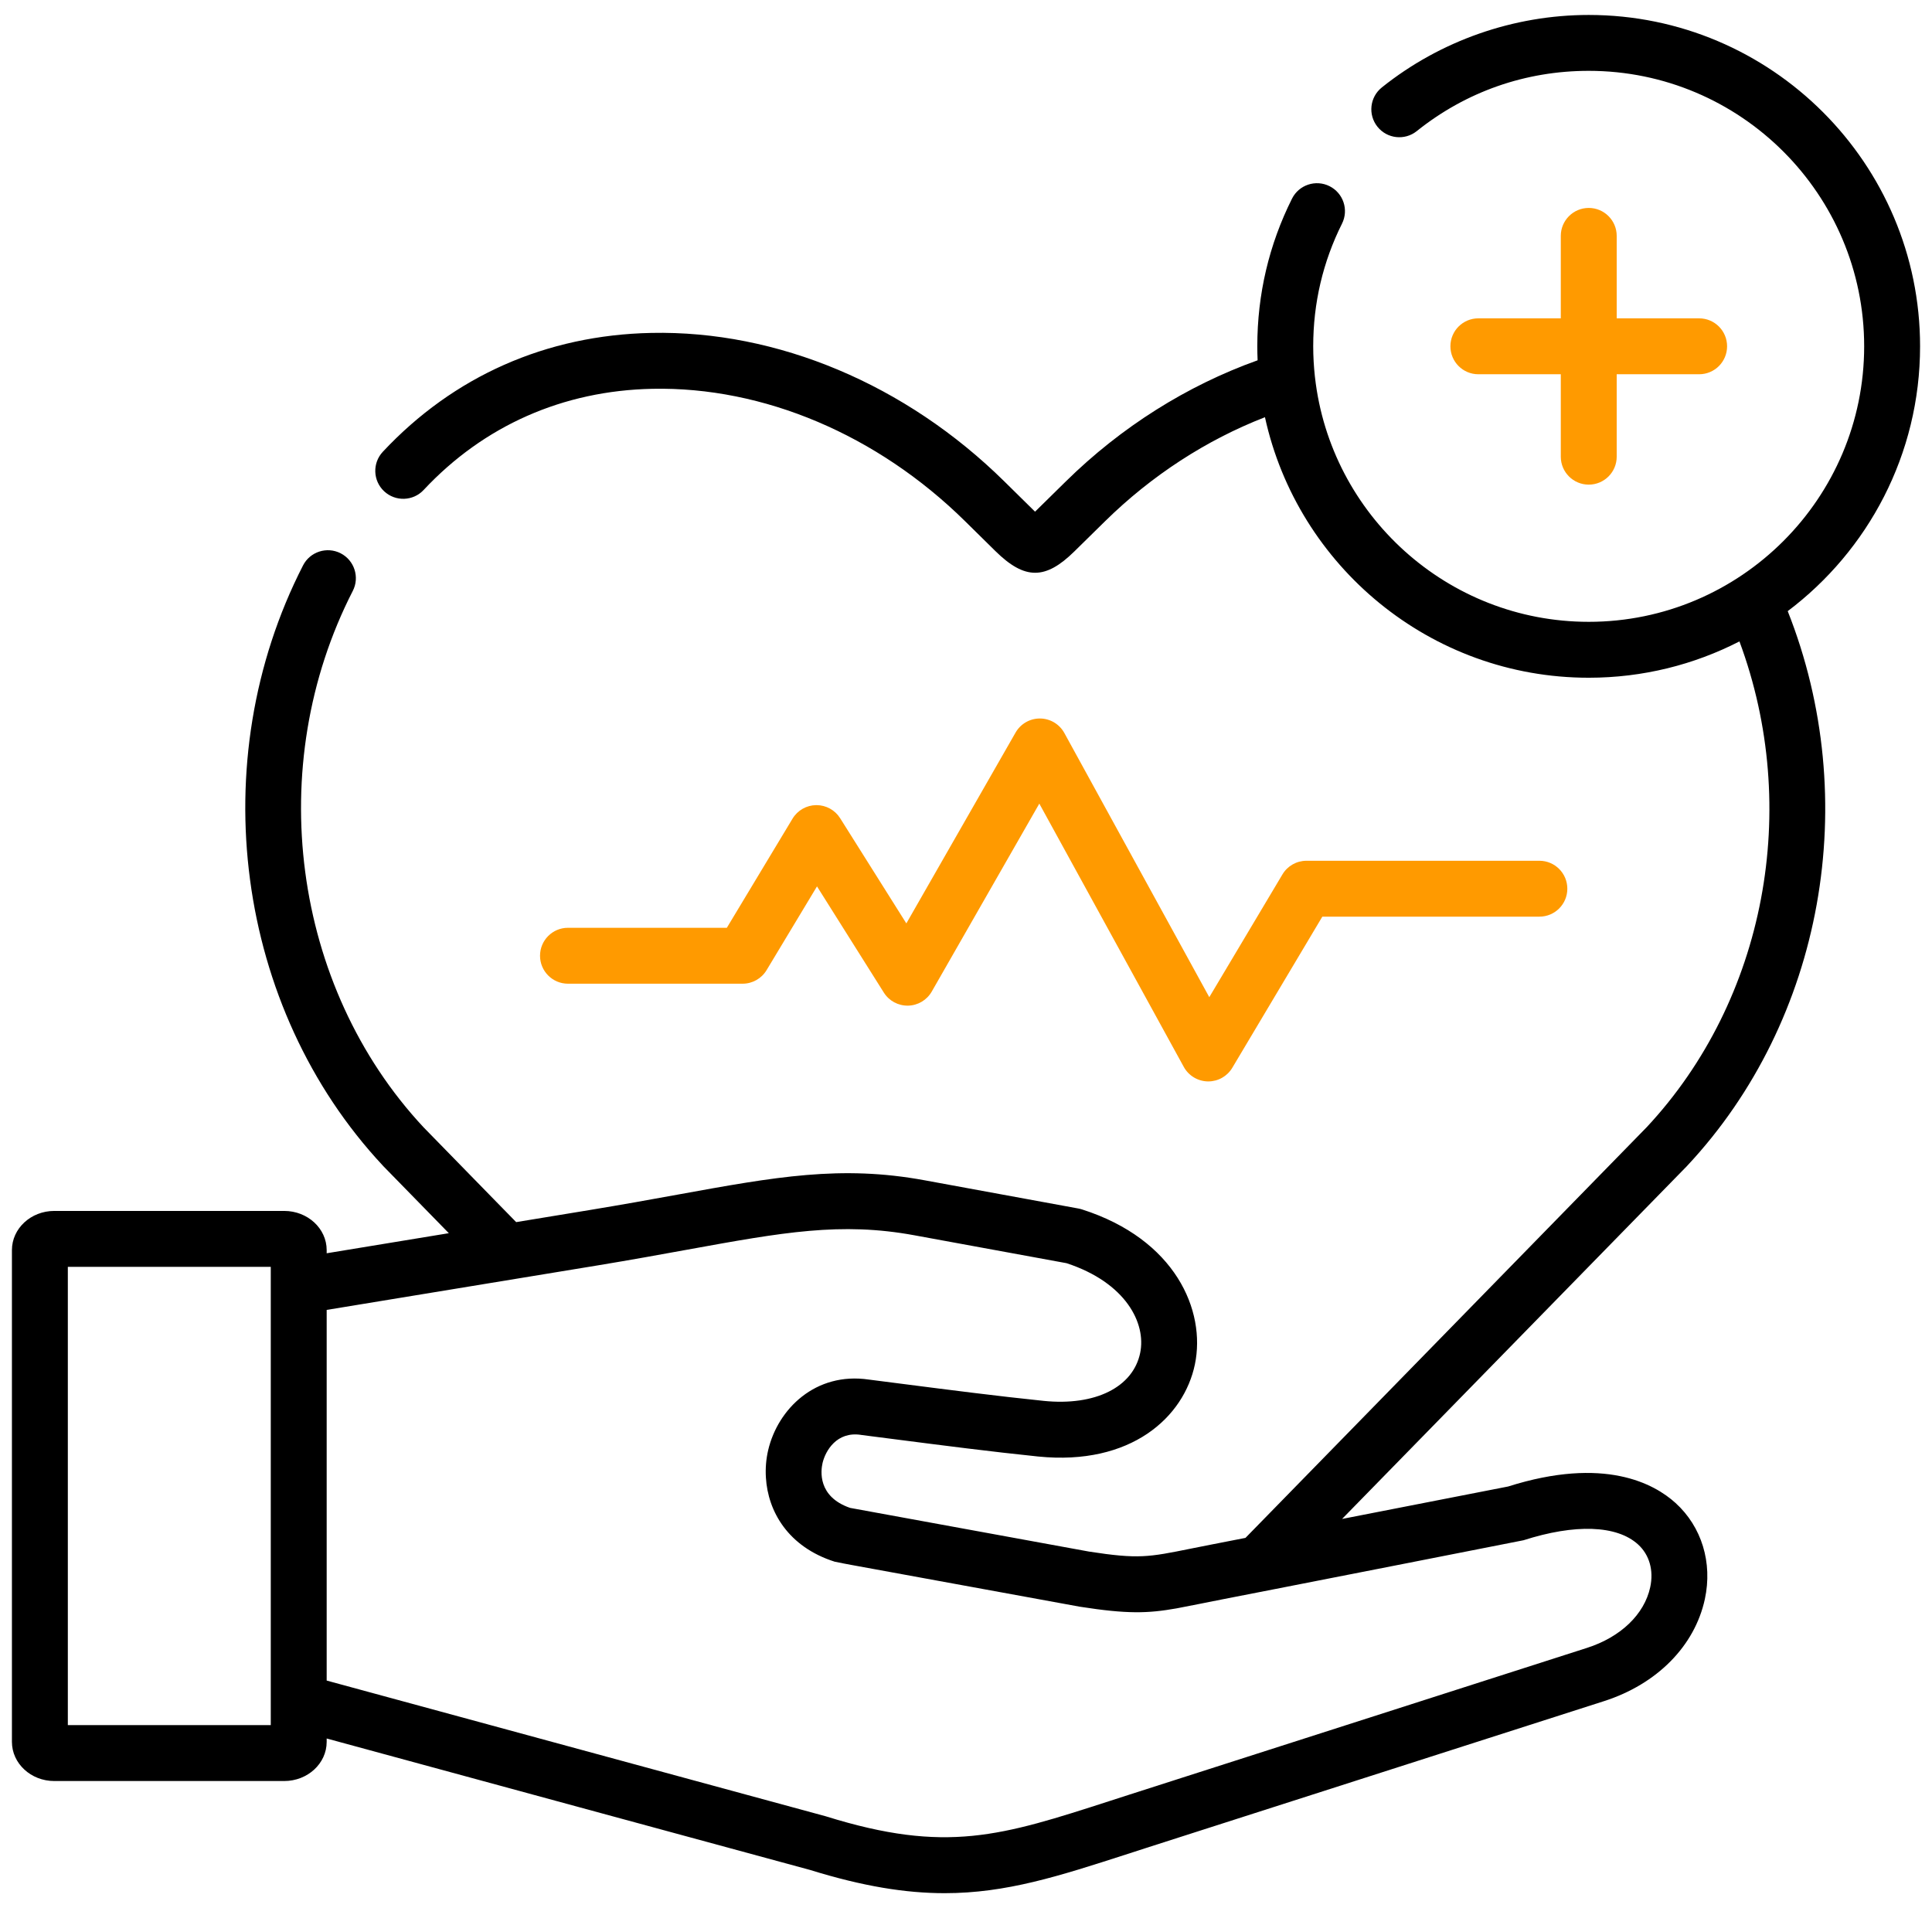
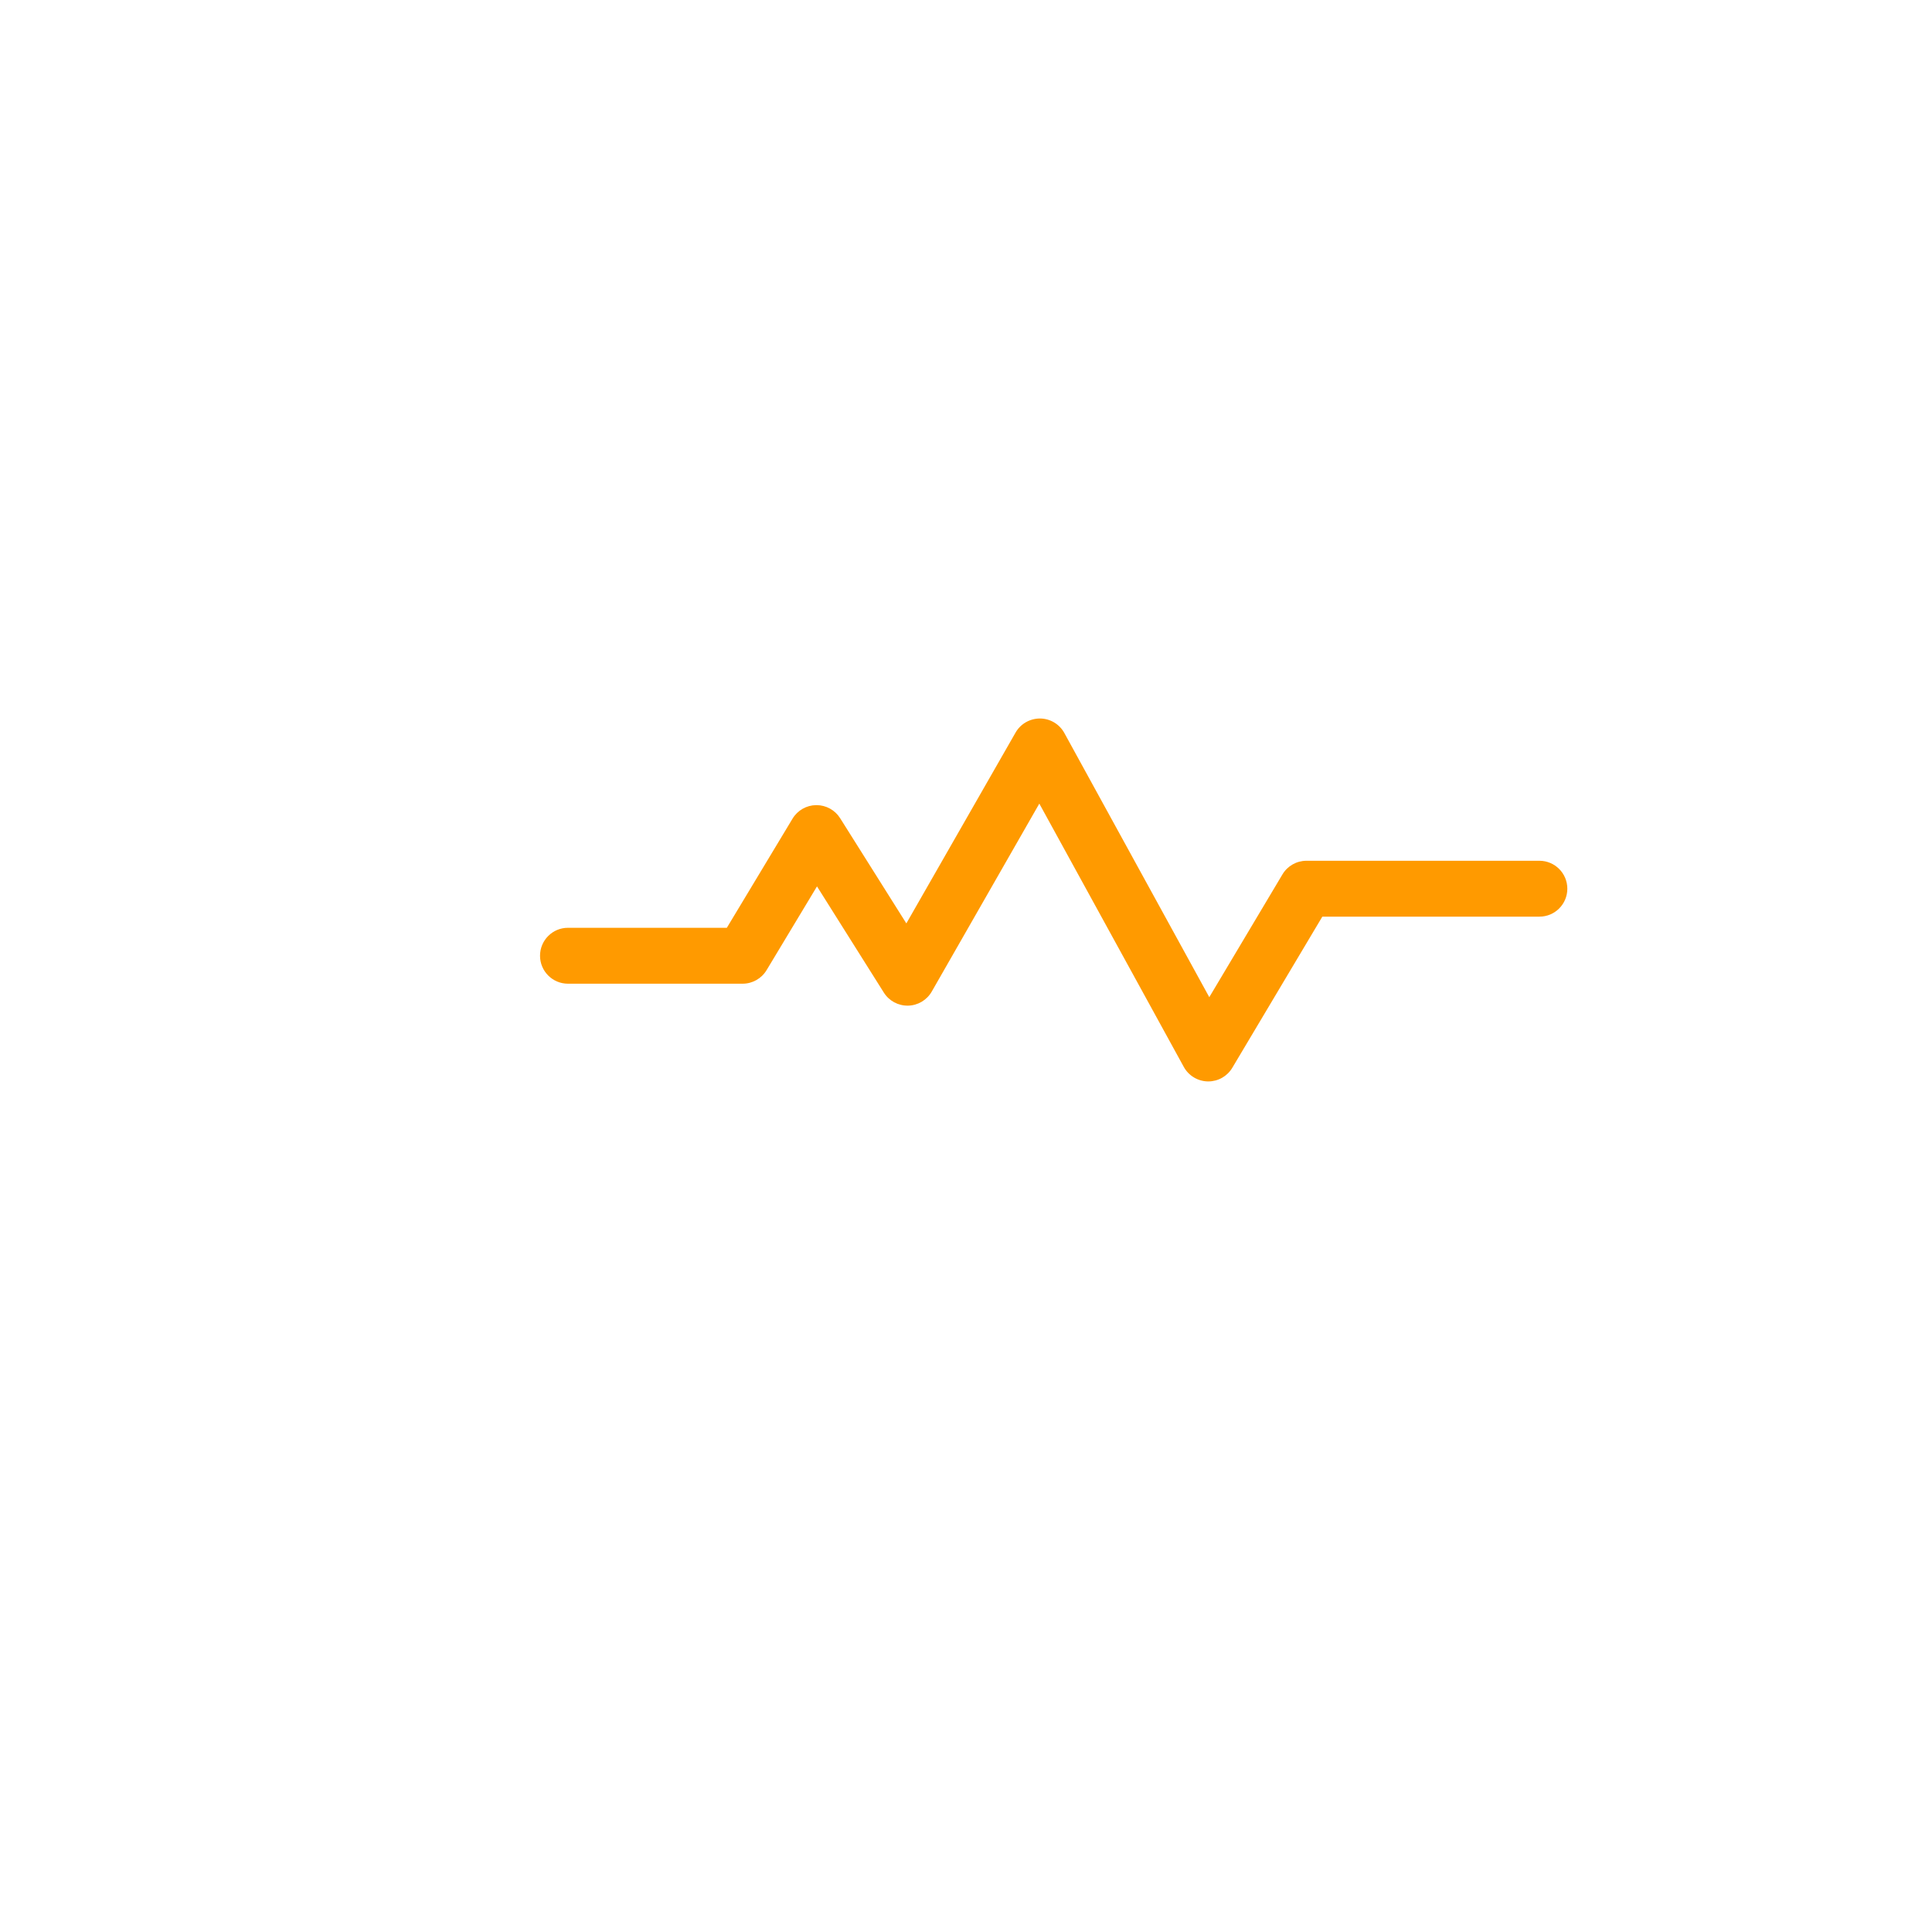
<svg xmlns="http://www.w3.org/2000/svg" width="81" height="80" viewBox="0 0 81 80" fill="none">
  <g clip-path="url(#clip0_7552_1843)">
-     <path d="M31.135 41.243C31.546 41.243 31.927 41.027 32.139 40.675L34.253 37.163L37.055 41.615C37.274 41.964 37.657 42.17 38.071 42.163C38.483 42.154 38.859 41.931 39.064 41.573L43.574 33.693L49.631 44.732C49.833 45.1 50.218 45.332 50.638 45.34C50.645 45.34 50.652 45.34 50.659 45.34C51.071 45.34 51.454 45.123 51.665 44.768L55.439 38.432H64.54C65.187 38.432 65.711 37.908 65.711 37.261C65.711 36.613 65.187 36.089 64.54 36.089H54.773C54.36 36.089 53.978 36.306 53.767 36.661L50.7 41.808L44.623 30.732C44.419 30.36 44.03 30.128 43.606 30.124C43.602 30.124 43.599 30.124 43.595 30.124C43.175 30.124 42.787 30.349 42.578 30.714L37.999 38.715L35.223 34.304C35.008 33.963 34.634 33.756 34.231 33.756C34.227 33.756 34.223 33.756 34.219 33.756C33.812 33.76 33.437 33.975 33.227 34.324L30.473 38.899H23.812C23.165 38.899 22.641 39.424 22.641 40.071C22.641 40.718 23.165 41.243 23.812 41.243H31.135Z" fill="#FF9A00" />
-     <path d="M66.609 8.718C65.962 8.718 65.437 9.243 65.437 9.89V13.347H61.98C61.333 13.347 60.809 13.871 60.809 14.519C60.809 15.166 61.333 15.691 61.98 15.691H65.437V19.148C65.437 19.795 65.962 20.319 66.609 20.319C67.256 20.319 67.781 19.795 67.781 19.148V15.691H71.237C71.885 15.691 72.409 15.166 72.409 14.519C72.409 13.871 71.885 13.347 71.237 13.347H67.781V9.89C67.781 9.243 67.256 8.718 66.609 8.718Z" fill="#FF9A00" />
-     <path d="M70.744 48.869C76.453 42.765 78.089 33.536 74.951 25.623C78.319 23.085 80.5 19.052 80.5 14.519C80.5 6.858 74.268 0.627 66.609 0.627C63.462 0.627 60.381 1.706 57.933 3.667C57.428 4.072 57.346 4.809 57.751 5.314C58.155 5.819 58.893 5.901 59.398 5.497C61.462 3.844 63.955 2.97 66.609 2.97C72.976 2.97 78.156 8.151 78.156 14.519C78.156 20.889 72.976 26.071 66.609 26.071C60.68 26.071 55.783 21.581 55.132 15.823C55.131 15.81 55.129 15.796 55.127 15.783C55.082 15.367 55.057 14.946 55.057 14.519C55.057 12.71 55.463 10.98 56.264 9.377C56.554 8.798 56.319 8.095 55.74 7.805C55.161 7.516 54.457 7.75 54.168 8.329C53.202 10.26 52.713 12.343 52.713 14.518C52.713 14.715 52.718 14.911 52.726 15.106C49.767 16.164 47.005 17.903 44.69 20.18L43.395 21.453C43.389 21.447 43.384 21.442 43.378 21.436L42.104 20.181C37.984 16.119 32.59 13.848 27.304 13.958C22.906 14.048 19.014 15.772 16.05 18.941C15.607 19.414 15.633 20.156 16.106 20.598C16.579 21.039 17.32 21.015 17.762 20.542C20.284 17.845 23.6 16.378 27.353 16.301C32.009 16.206 36.786 18.23 40.459 21.85L41.734 23.106C42.35 23.712 42.875 24.014 43.398 24.014C43.917 24.014 44.434 23.717 45.039 23.123L46.334 21.85C48.281 19.937 50.576 18.447 53.034 17.492C54.399 23.73 59.967 28.415 66.608 28.415C68.882 28.415 71.03 27.866 72.927 26.892C75.523 33.877 74.032 41.912 69.04 47.258L52.217 64.478L50.825 64.75C50.487 64.816 50.189 64.875 49.917 64.93C48.152 65.287 47.73 65.372 45.663 65.053L35.639 63.22C34.273 62.748 34.411 61.661 34.487 61.334C34.608 60.827 35.08 60.006 36.094 60.159C36.103 60.161 36.112 60.163 36.122 60.164C36.573 60.222 37.058 60.284 37.564 60.349C39.462 60.594 41.612 60.87 43.522 61.066C47.428 61.461 49.638 59.411 50.097 57.202C50.564 54.95 49.281 51.956 45.359 50.705C45.312 50.691 45.264 50.678 45.214 50.669L38.759 49.484C35.256 48.842 32.531 49.337 28.406 50.087C27.316 50.286 26.078 50.509 24.7 50.736L21.641 51.239L20.698 50.275L17.753 47.259C12.248 41.358 11.028 32.114 14.791 24.775C15.086 24.2 14.858 23.494 14.283 23.198C13.706 22.903 13 23.13 12.705 23.706C8.498 31.913 9.873 42.259 16.05 48.869C16.056 48.875 16.062 48.881 16.067 48.888L18.817 51.703L13.696 52.545V52.411C13.696 51.506 12.897 50.77 11.916 50.77H2.275C1.296 50.77 0.5 51.506 0.5 52.411V73.031C0.5 73.936 1.296 74.672 2.275 74.672H11.916C12.898 74.672 13.696 73.936 13.696 73.031V72.889L24.234 75.756L33.962 78.4C36.183 79.089 37.972 79.374 39.605 79.374C42.189 79.374 44.384 78.664 47.284 77.727C47.542 77.644 47.806 77.558 48.078 77.47L67.248 71.323C69.47 70.611 71.052 69.011 71.477 67.044C71.806 65.519 71.347 64.013 70.247 63.014C69.356 62.206 67.263 61.047 63.227 62.324L56.267 63.684L70.727 48.888C70.733 48.881 70.737 48.875 70.744 48.869ZM2.844 72.328V53.114H11.352V53.919C11.352 53.922 11.352 53.924 11.352 53.926V71.355L11.352 71.359V72.328H2.844ZM63.875 64.577C66.037 63.883 67.786 63.945 68.673 64.75C69.152 65.184 69.339 65.841 69.186 66.547C68.939 67.686 67.947 68.638 66.533 69.091L47.361 75.239C47.087 75.327 46.822 75.412 46.562 75.497C41.977 76.978 39.675 77.724 34.638 76.156C34.625 76.152 34.611 76.148 34.597 76.144L13.696 70.46V54.92L25.08 53.05C26.477 52.82 27.725 52.592 28.827 52.392C32.834 51.664 35.255 51.225 38.336 51.791L44.716 52.961C47.203 53.778 48.061 55.48 47.802 56.725C47.503 58.164 45.916 58.953 43.759 58.734C41.881 58.542 39.747 58.267 37.864 58.025C37.361 57.959 36.878 57.897 36.43 57.841C34.189 57.509 32.609 59.077 32.206 60.8C32.12 61.167 32.086 61.558 32.111 61.952C32.197 63.377 33.048 64.855 34.992 65.475C35.041 65.491 35.688 65.611 35.688 65.611L45.258 67.361C45.267 67.362 45.278 67.364 45.289 67.366C47.264 67.674 48.119 67.647 49.33 67.433C49.647 67.377 50.941 67.114 51.273 67.05L53.383 66.638C53.383 66.638 63.831 64.591 63.875 64.577Z" fill="black" />
+     <path d="M31.135 41.243C31.546 41.243 31.927 41.027 32.139 40.675L34.253 37.163L37.055 41.615C37.274 41.964 37.657 42.17 38.071 42.163C38.483 42.154 38.859 41.931 39.064 41.573L43.574 33.693L49.631 44.732C49.833 45.1 50.218 45.332 50.638 45.34C50.645 45.34 50.652 45.34 50.659 45.34C51.071 45.34 51.454 45.123 51.665 44.768L55.439 38.432H64.54C65.187 38.432 65.711 37.908 65.711 37.261C65.711 36.613 65.187 36.089 64.54 36.089H54.773C54.36 36.089 53.978 36.306 53.767 36.661L50.7 41.808L44.623 30.732C44.419 30.36 44.03 30.128 43.606 30.124C43.175 30.124 42.787 30.349 42.578 30.714L37.999 38.715L35.223 34.304C35.008 33.963 34.634 33.756 34.231 33.756C34.227 33.756 34.223 33.756 34.219 33.756C33.812 33.76 33.437 33.975 33.227 34.324L30.473 38.899H23.812C23.165 38.899 22.641 39.424 22.641 40.071C22.641 40.718 23.165 41.243 23.812 41.243H31.135Z" fill="#FF9A00" />
  </g>
  <defs>
    <clipPath id="clip0_7552_1843">
      <rect width="80" height="80" fill="white" transform="translate(0.5)" />
    </clipPath>
  </defs>
</svg>